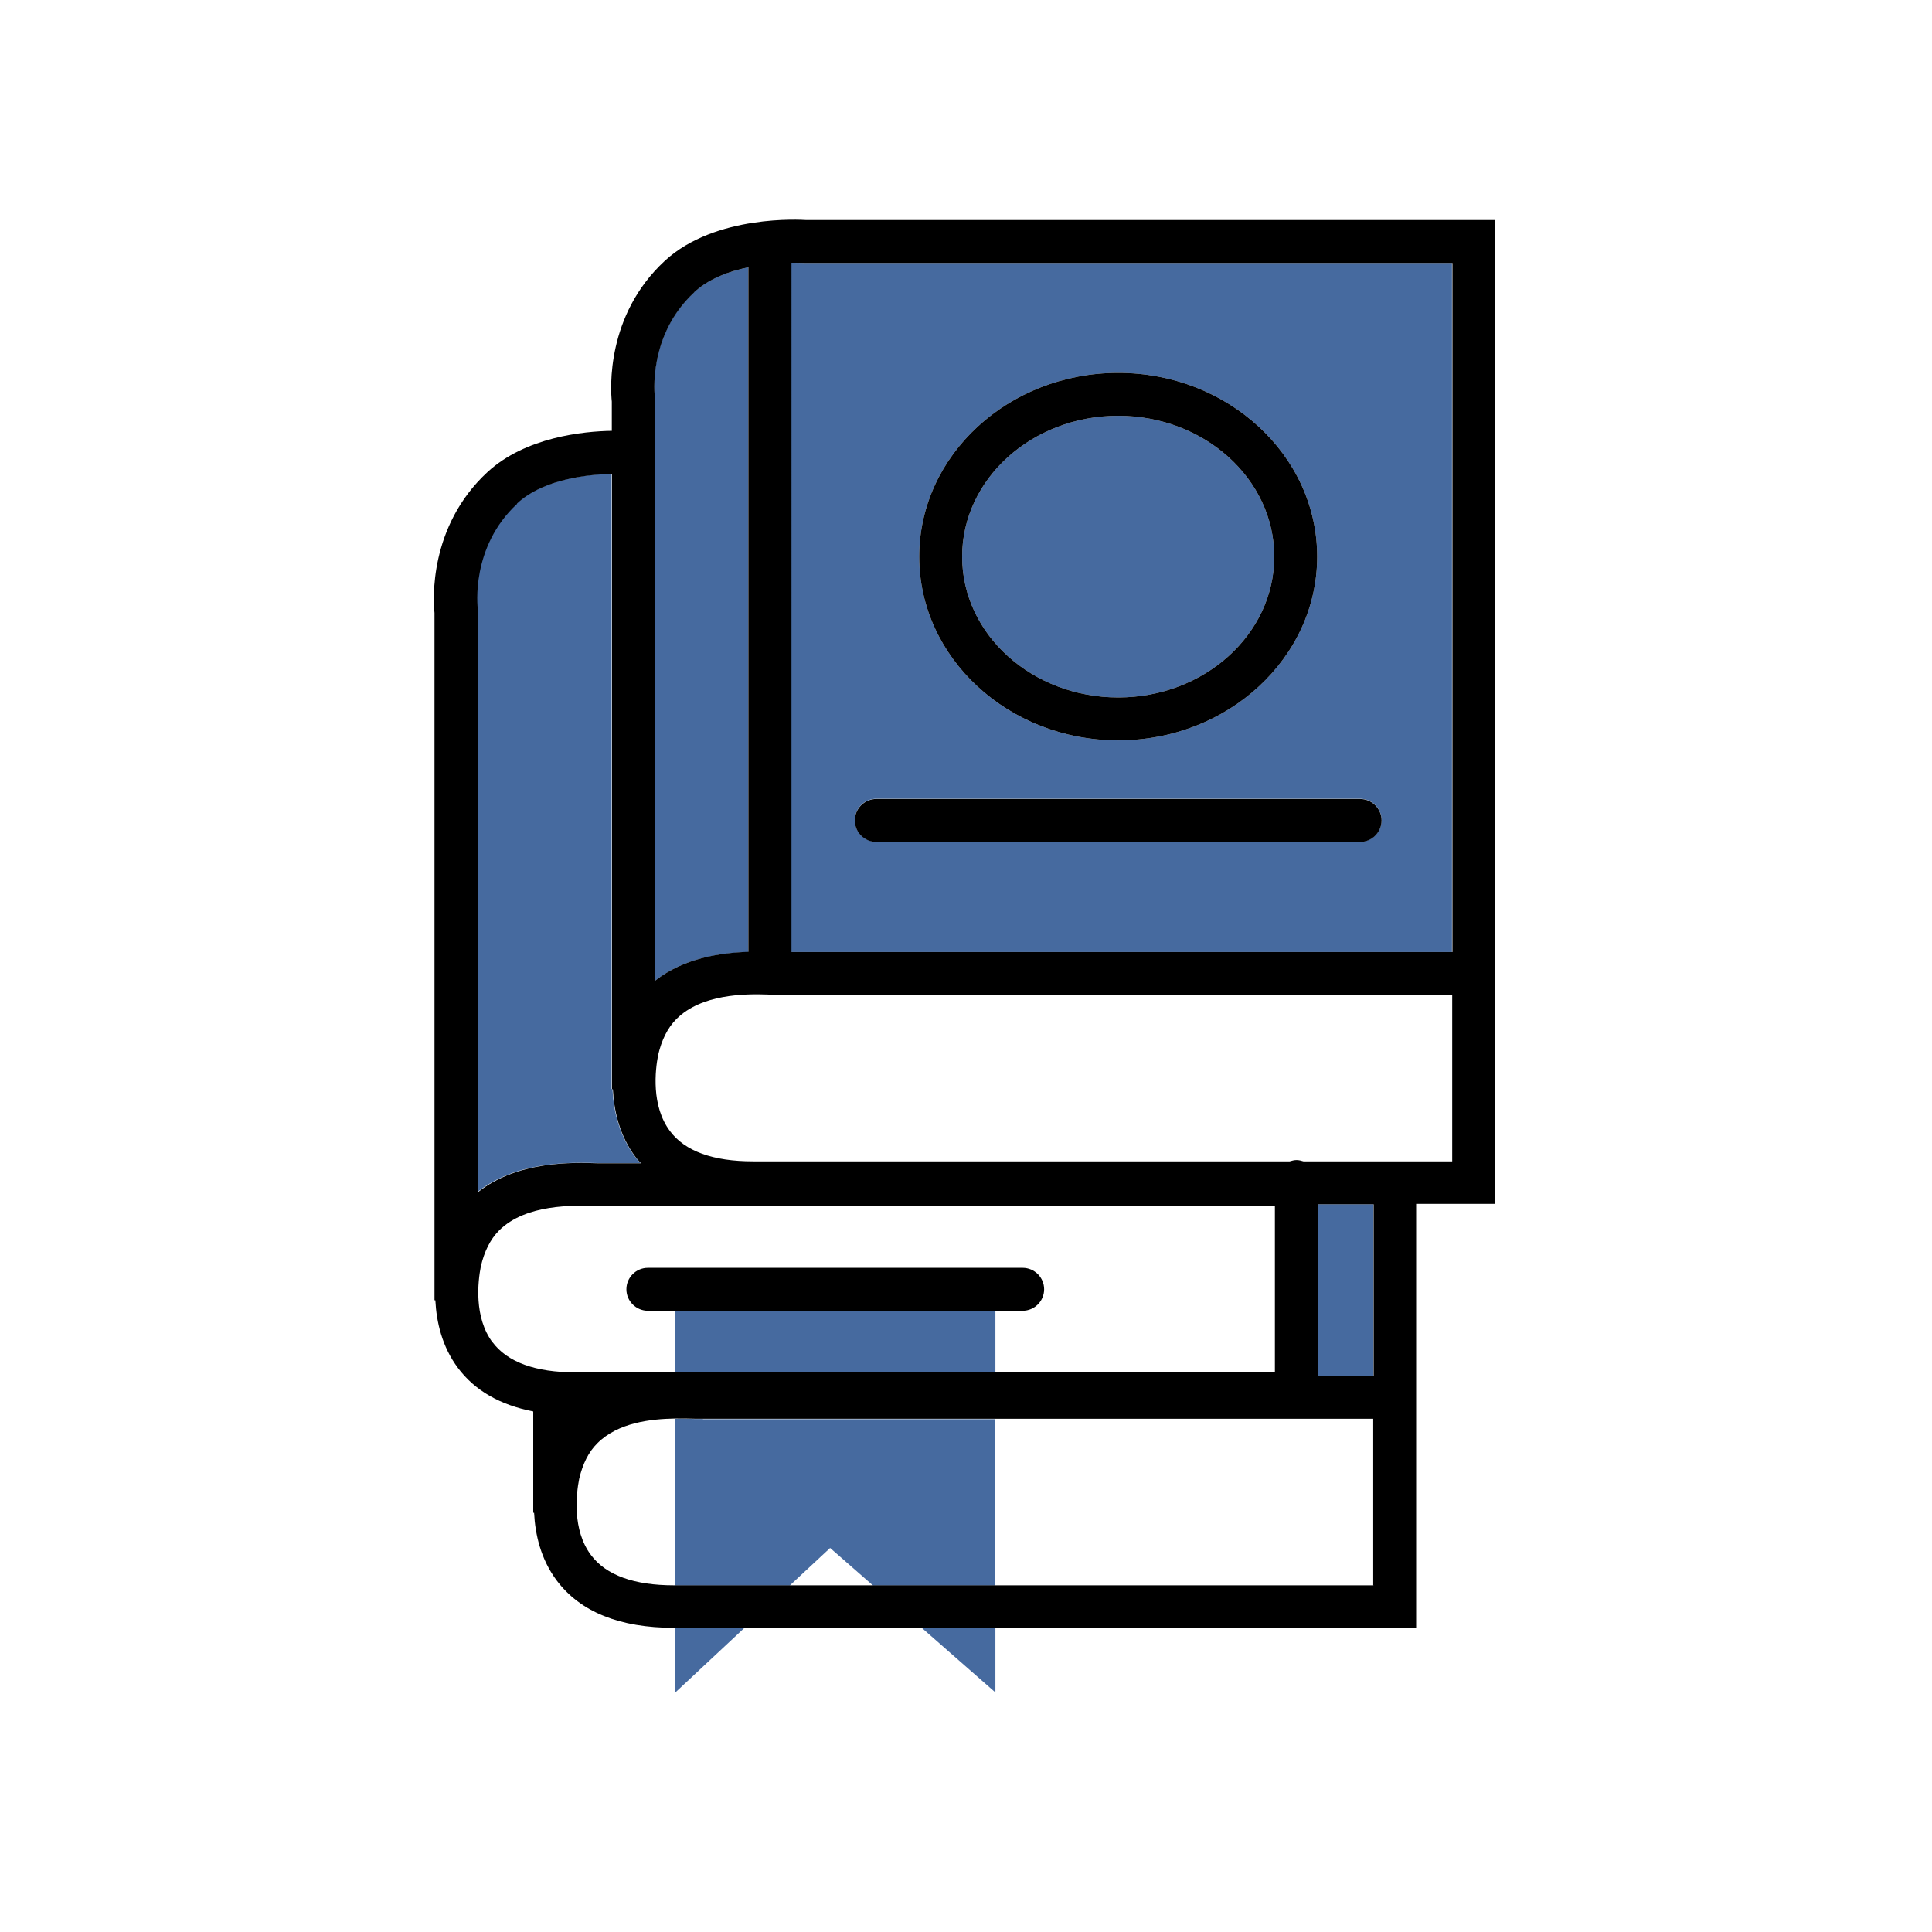
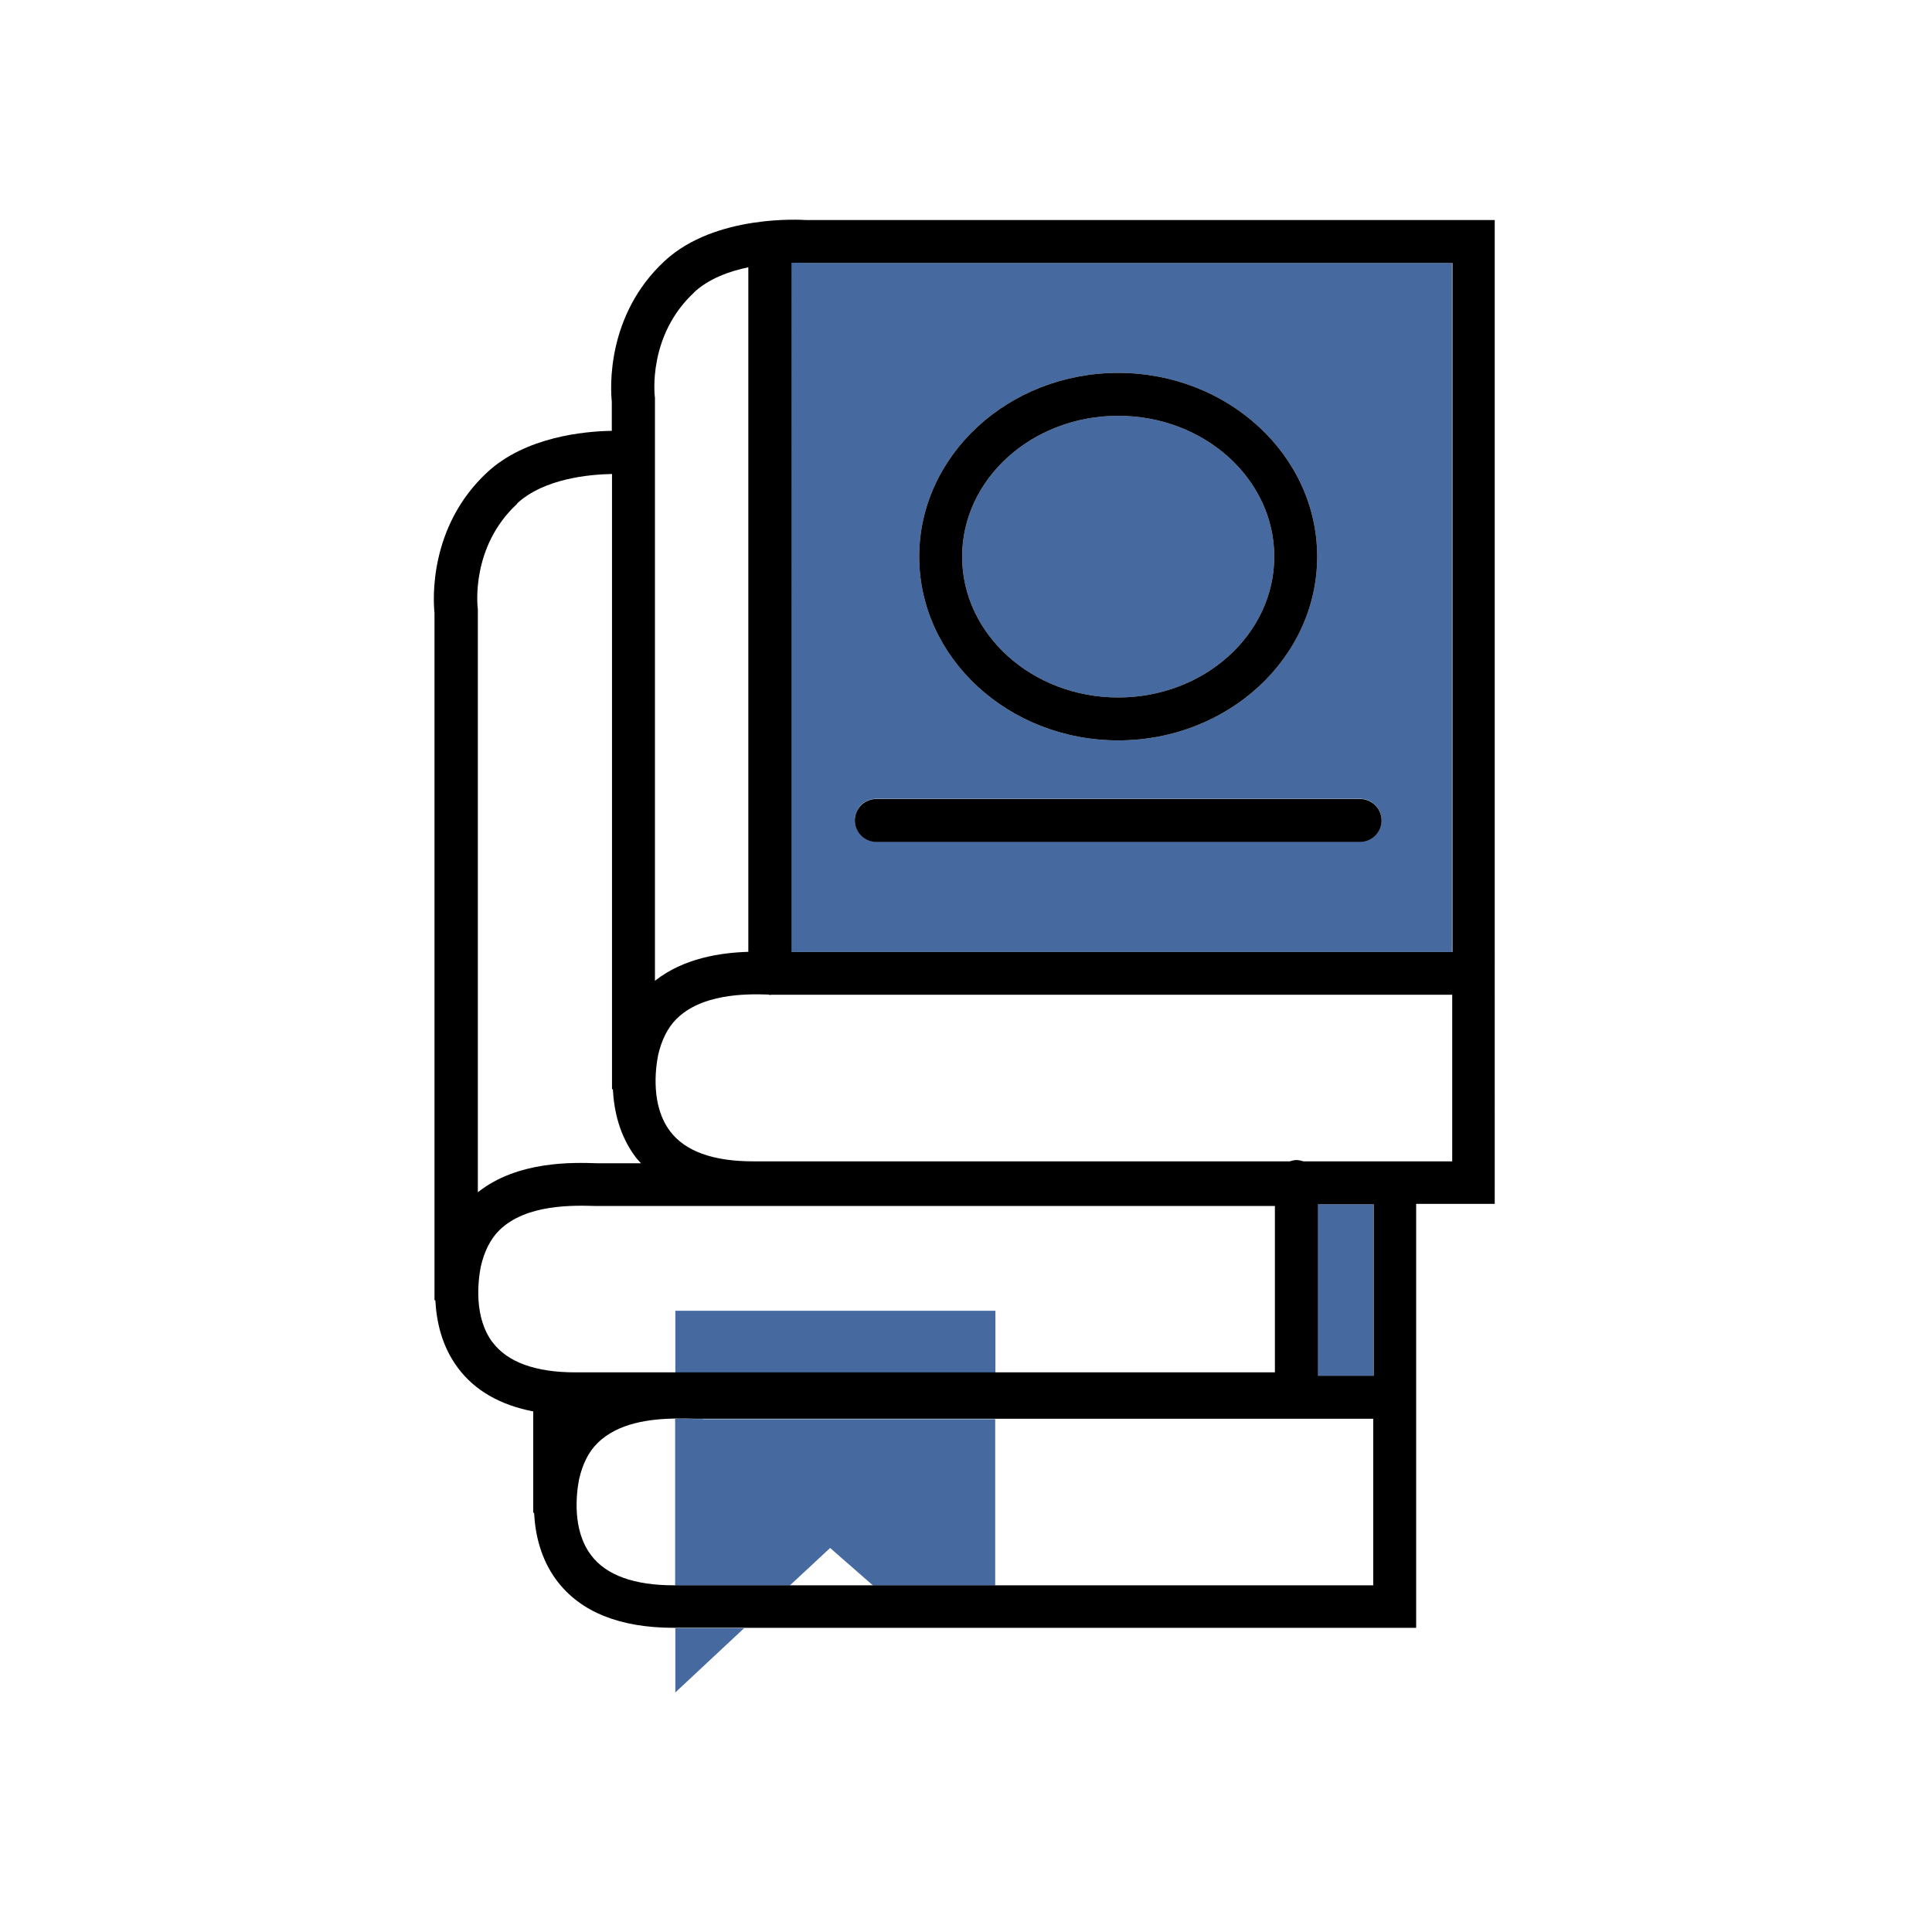
<svg xmlns="http://www.w3.org/2000/svg" id="Layer_1" viewBox="0 0 90 90">
  <defs>
    <style>.cls-1{fill:none;}.cls-2{fill:#466a9f;}</style>
  </defs>
  <rect class="cls-1" x="46.37" y="66.1" width="17.61" height="7.75" />
  <polygon class="cls-1" points="36.8 73.85 40.68 73.85 38.68 72.1 36.8 73.85" />
  <path class="cls-1" d="m27.84,67.22c-.42.42-.7.98-.85,1.66-.14.71-.33,2.38.55,3.55.7.93,2,1.41,3.87,1.41h.05v-7.77c-1.14.02-2.66.19-3.62,1.15Z" />
  <path class="cls-1" d="m27.76,56.18c-1.06-.04-3.27-.1-4.52,1.14-.42.42-.7.98-.85,1.67-.14.71-.33,2.38.55,3.55.7.93,2,1.41,3.87,1.41h4.65v-2.88h-1.27c-.55,0-1-.45-1-1s.45-1,1-1h17.46c.55,0,1,.45,1,1s-.45,1-1,1h-1.27v2.88h13.01v-7.75h-31.22c-.11,0-.24,0-.4,0Z" />
-   <path class="cls-1" d="m31.2,52.7c.7.93,2,1.41,3.87,1.41h25c.1-.03.21-.06.32-.06s.22.03.32.06h6.93v-7.75h-31.22c-.11,0-.24,0-.4,0-.03,0-.07,0-.1,0-.02,0-.04.01-.06.01-.03,0-.05-.01-.08-.02-1.13-.03-3.12-.02-4.28,1.14-.42.42-.7.98-.85,1.67-.14.71-.33,2.38.55,3.55Z" />
  <polygon class="cls-2" points="63.98 64.1 63.98 60.75 63.98 56.1 61.38 56.1 61.38 64.1 63.98 64.1" />
-   <polygon class="cls-2" points="46.37 78.84 46.37 75.85 42.96 75.85 46.37 78.84" />
  <polygon class="cls-2" points="31.46 78.84 34.66 75.85 31.46 75.85 31.46 78.84" />
  <rect class="cls-2" x="31.46" y="61.06" width="14.91" height="2.88" />
  <path class="cls-2" d="m32.75,66.1c-.11,0-.24,0-.4,0-.25,0-.56-.02-.9-.01v7.77h5.34l1.88-1.75,2,1.75h5.69v-7.75h-13.62Z" />
-   <path class="cls-2" d="m32.33,13.62c-2.17,2-1.85,4.79-1.83,4.91v.13s0,27.04,0,27.04c1.34-1.07,3.07-1.31,4.35-1.35V12.45c-.89.19-1.84.53-2.53,1.17Z" />
  <path class="cls-2" d="m52.09,32.49c4.01,0,7.27-2.94,7.27-6.56s-3.26-6.56-7.27-6.56-7.27,2.94-7.27,6.56,3.26,6.56,7.27,6.56Z" />
-   <path class="cls-2" d="m22.24,28.36v.13s0,27.04,0,27.04c1.85-1.47,4.43-1.38,5.58-1.35.13,0,.25,0,.33,0h1.69c-.09-.1-.18-.19-.26-.3-.74-.99-1-2.15-1.05-3.15h-.04c0-.18,0-.37,0-.54v-28.12c-1.05.02-3.17.22-4.43,1.38-2.17,2-1.85,4.79-1.83,4.91Z" />
  <path class="cls-2" d="m67.64,44.35V12.25h-30.17s-.2-.01-.48-.01c-.04,0-.09,0-.14,0v32.11h30.78Zm-15.55-26.98c5.11,0,9.27,3.84,9.27,8.56s-4.16,8.56-9.27,8.56-9.27-3.84-9.27-8.56,4.16-8.56,9.27-8.56Zm-11.27,19.84h22.54c.55,0,1,.45,1,1s-.45,1-1,1h-22.54c-.55,0-1-.45-1-1s.45-1,1-1Z" />
-   <path d="m30.18,61.06h17.46c.55,0,1-.45,1-1s-.45-1-1-1h-17.46c-.55,0-1,.45-1,1s.45,1,1,1Z" />
  <path d="m37.54,10.25c-.17-.01-4.21-.28-6.57,1.9-2.75,2.54-2.53,5.99-2.47,6.56v1.36c-1.32.02-4.02.29-5.79,1.92-2.75,2.54-2.53,5.99-2.47,6.56v31.48c0,.18,0,.36,0,.54h.04c.05,1.01.31,2.16,1.05,3.15.79,1.06,1.97,1.73,3.51,2.03v4.18c0,.18,0,.36,0,.54h.04c.05,1.01.31,2.16,1.05,3.15,1.1,1.47,2.94,2.21,5.47,2.21h34.57v-19.75h3.66V10.25h-32.1Zm-5.21,3.37c.69-.64,1.63-.98,2.53-1.17v31.89c-1.29.04-3.01.29-4.35,1.35v-27.16c-.02-.12-.34-2.9,1.83-4.91Zm-8.25,9.84c1.26-1.17,3.37-1.36,4.43-1.38v28.12c0,.18,0,.36,0,.54h.04c.05,1.01.31,2.16,1.05,3.15.08.11.17.2.26.3h-1.69c-.09,0-.2,0-.33,0-1.15-.04-3.73-.12-5.58,1.35v-27.16c-.02-.12-.34-2.9,1.83-4.91Zm-1.13,39.08c-.88-1.17-.69-2.84-.55-3.55.16-.68.43-1.25.85-1.67,1.25-1.24,3.46-1.17,4.52-1.14.16,0,.29,0,.4,0h31.22v7.75H26.81c-1.86,0-3.17-.47-3.87-1.41Zm41.04,11.31H31.4c-1.86,0-3.17-.47-3.87-1.41-.88-1.17-.69-2.84-.55-3.55.16-.68.43-1.25.85-1.66.96-.96,2.48-1.13,3.62-1.15.34,0,.65,0,.9.01.16,0,.29,0,.4,0h31.22v7.75Zm0-13.1v3.34h-2.6v-7.99h2.6v4.65Zm3.66-6.65h-6.93c-.1-.03-.21-.06-.32-.06s-.22.03-.32.06h-25c-1.86,0-3.17-.47-3.87-1.41-.88-1.17-.69-2.84-.55-3.55.16-.68.43-1.25.85-1.67,1.16-1.16,3.16-1.18,4.28-1.14.03,0,.05.02.08.02.02,0,.04-.01.06-.01.03,0,.07,0,.1,0,.16,0,.29,0,.4,0h31.22v7.75Zm0-9.75h-30.78V12.24s.1,0,.14,0c.28,0,.45.01.48.01h30.17v32.1Z" />
  <path d="m52.09,34.49c5.11,0,9.27-3.84,9.27-8.56s-4.16-8.56-9.27-8.56-9.27,3.84-9.27,8.56,4.16,8.56,9.27,8.56Zm0-15.12c4.01,0,7.27,2.94,7.27,6.56s-3.26,6.56-7.27,6.56-7.27-2.94-7.27-6.56,3.26-6.56,7.27-6.56Z" />
  <path d="m63.36,37.22h-22.54c-.55,0-1,.45-1,1s.45,1,1,1h22.54c.55,0,1-.45,1-1s-.45-1-1-1Z" />
</svg>